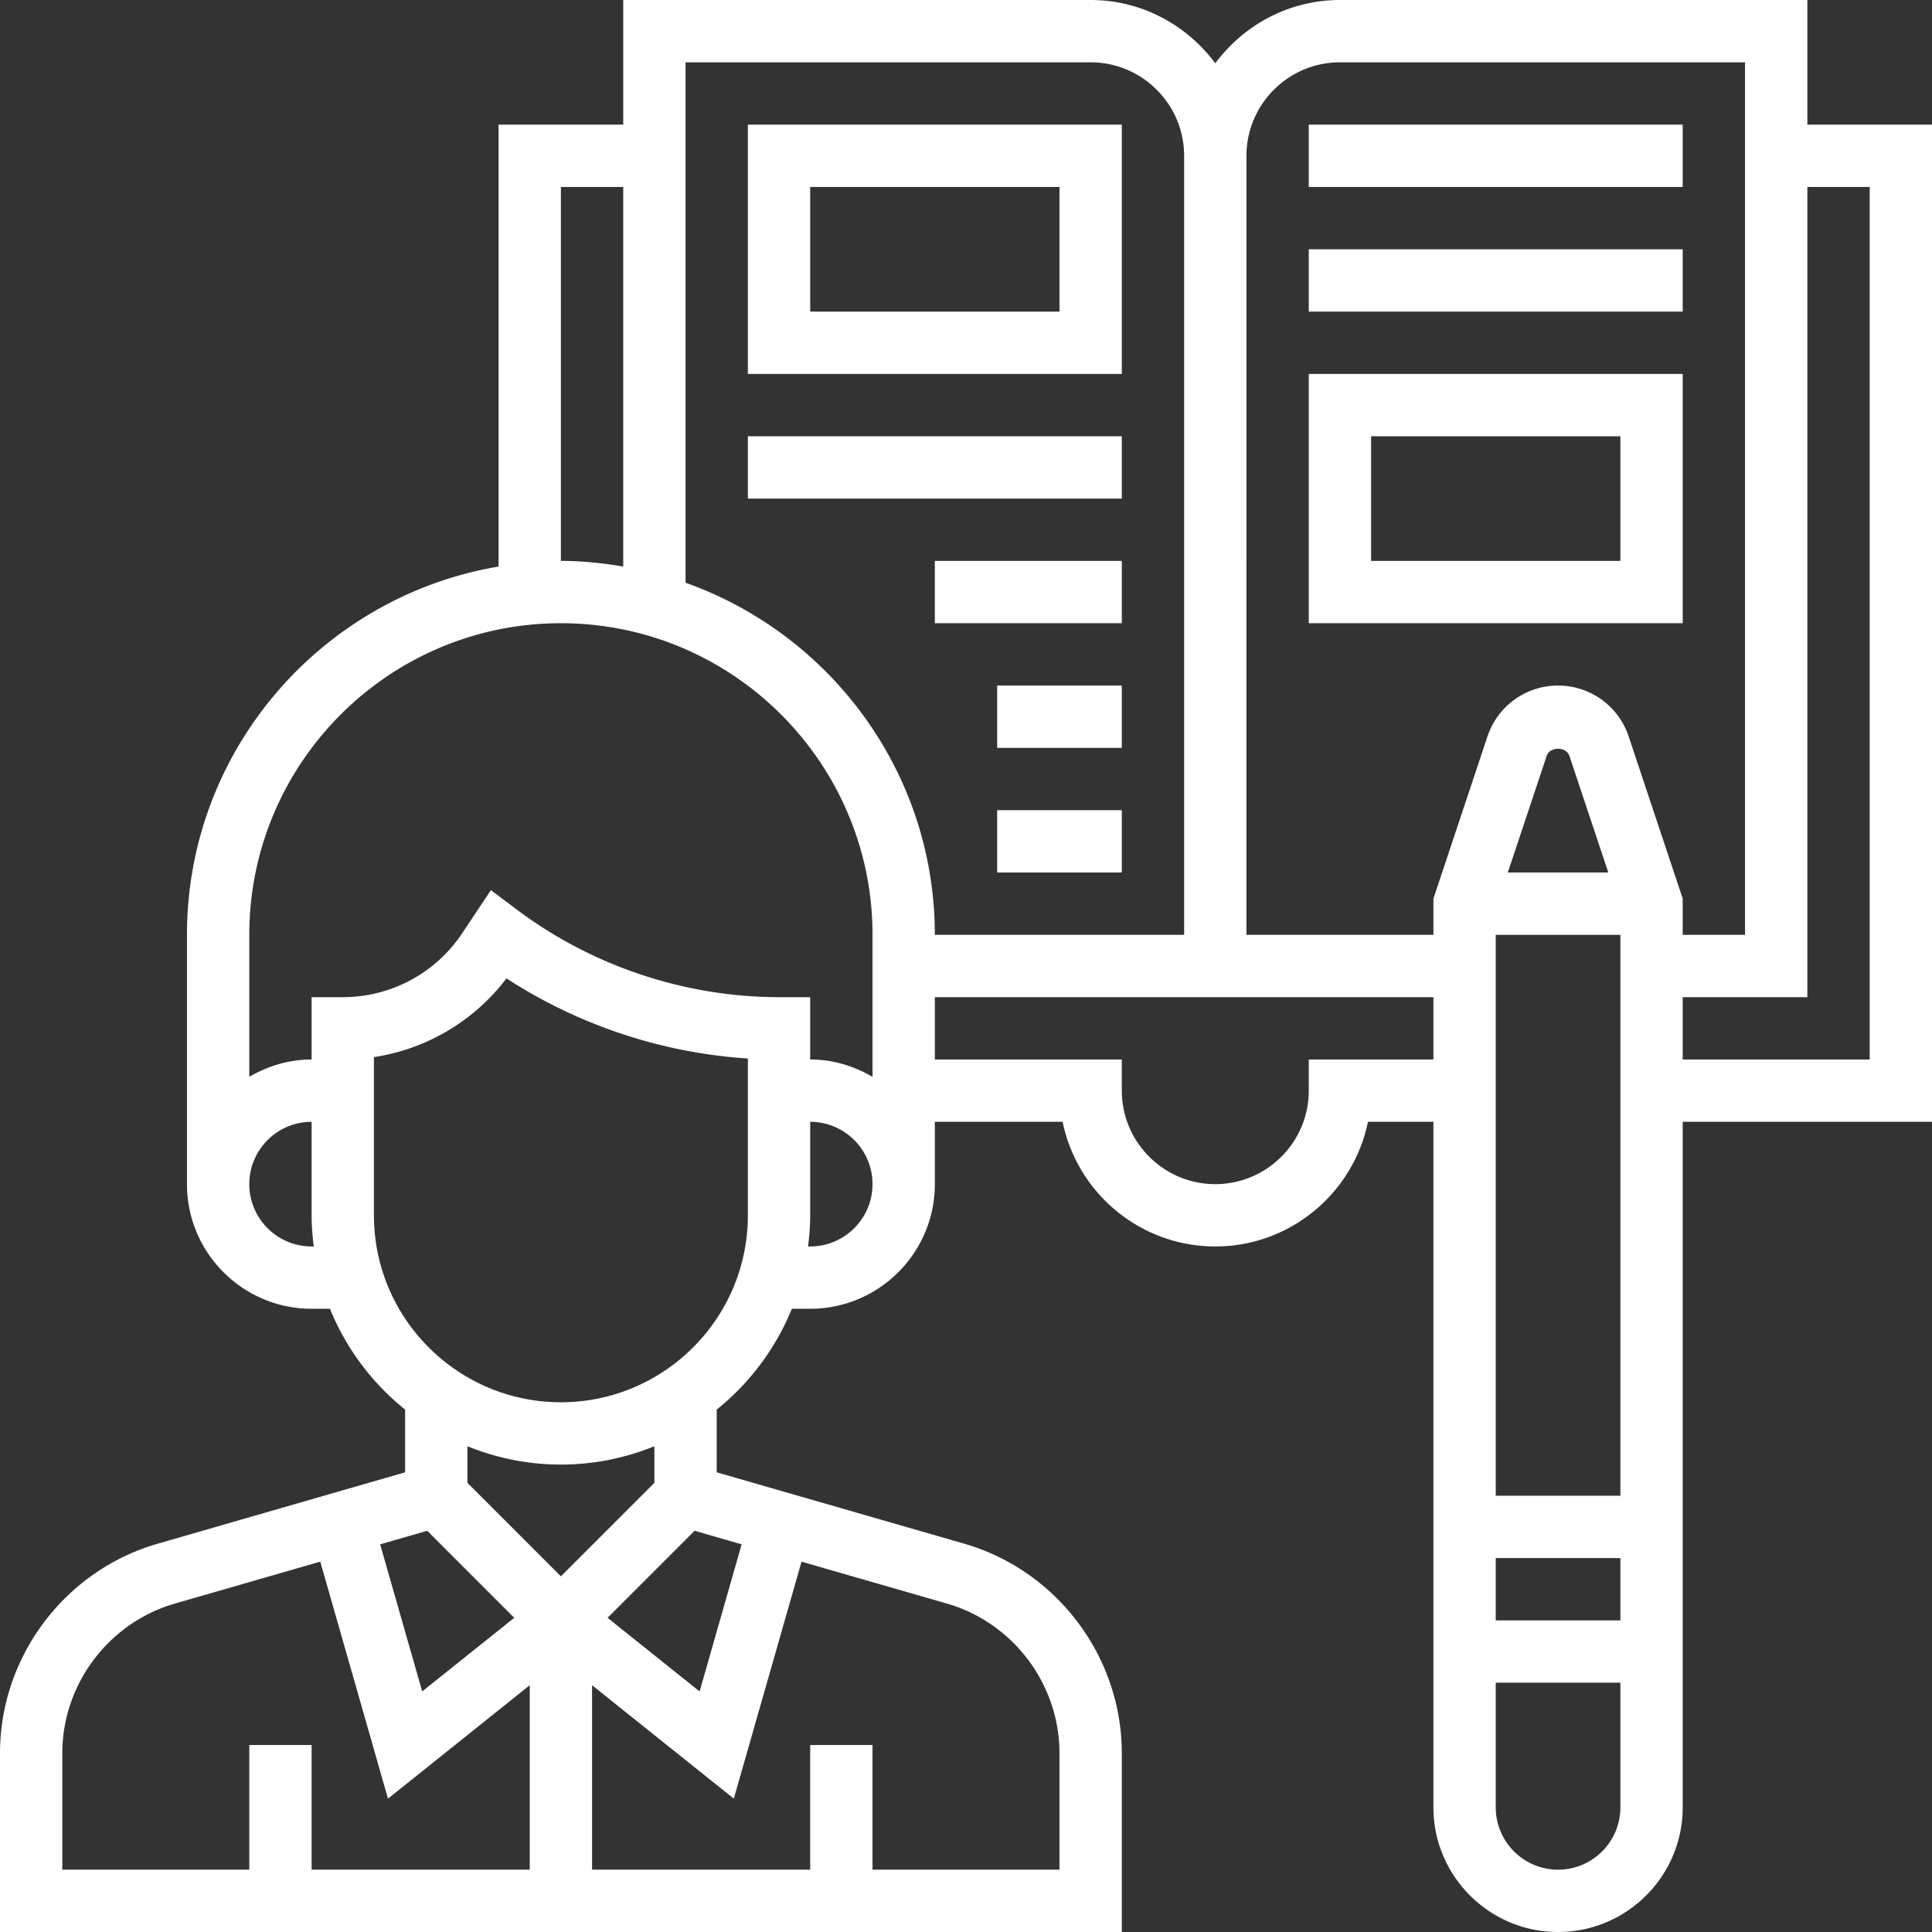
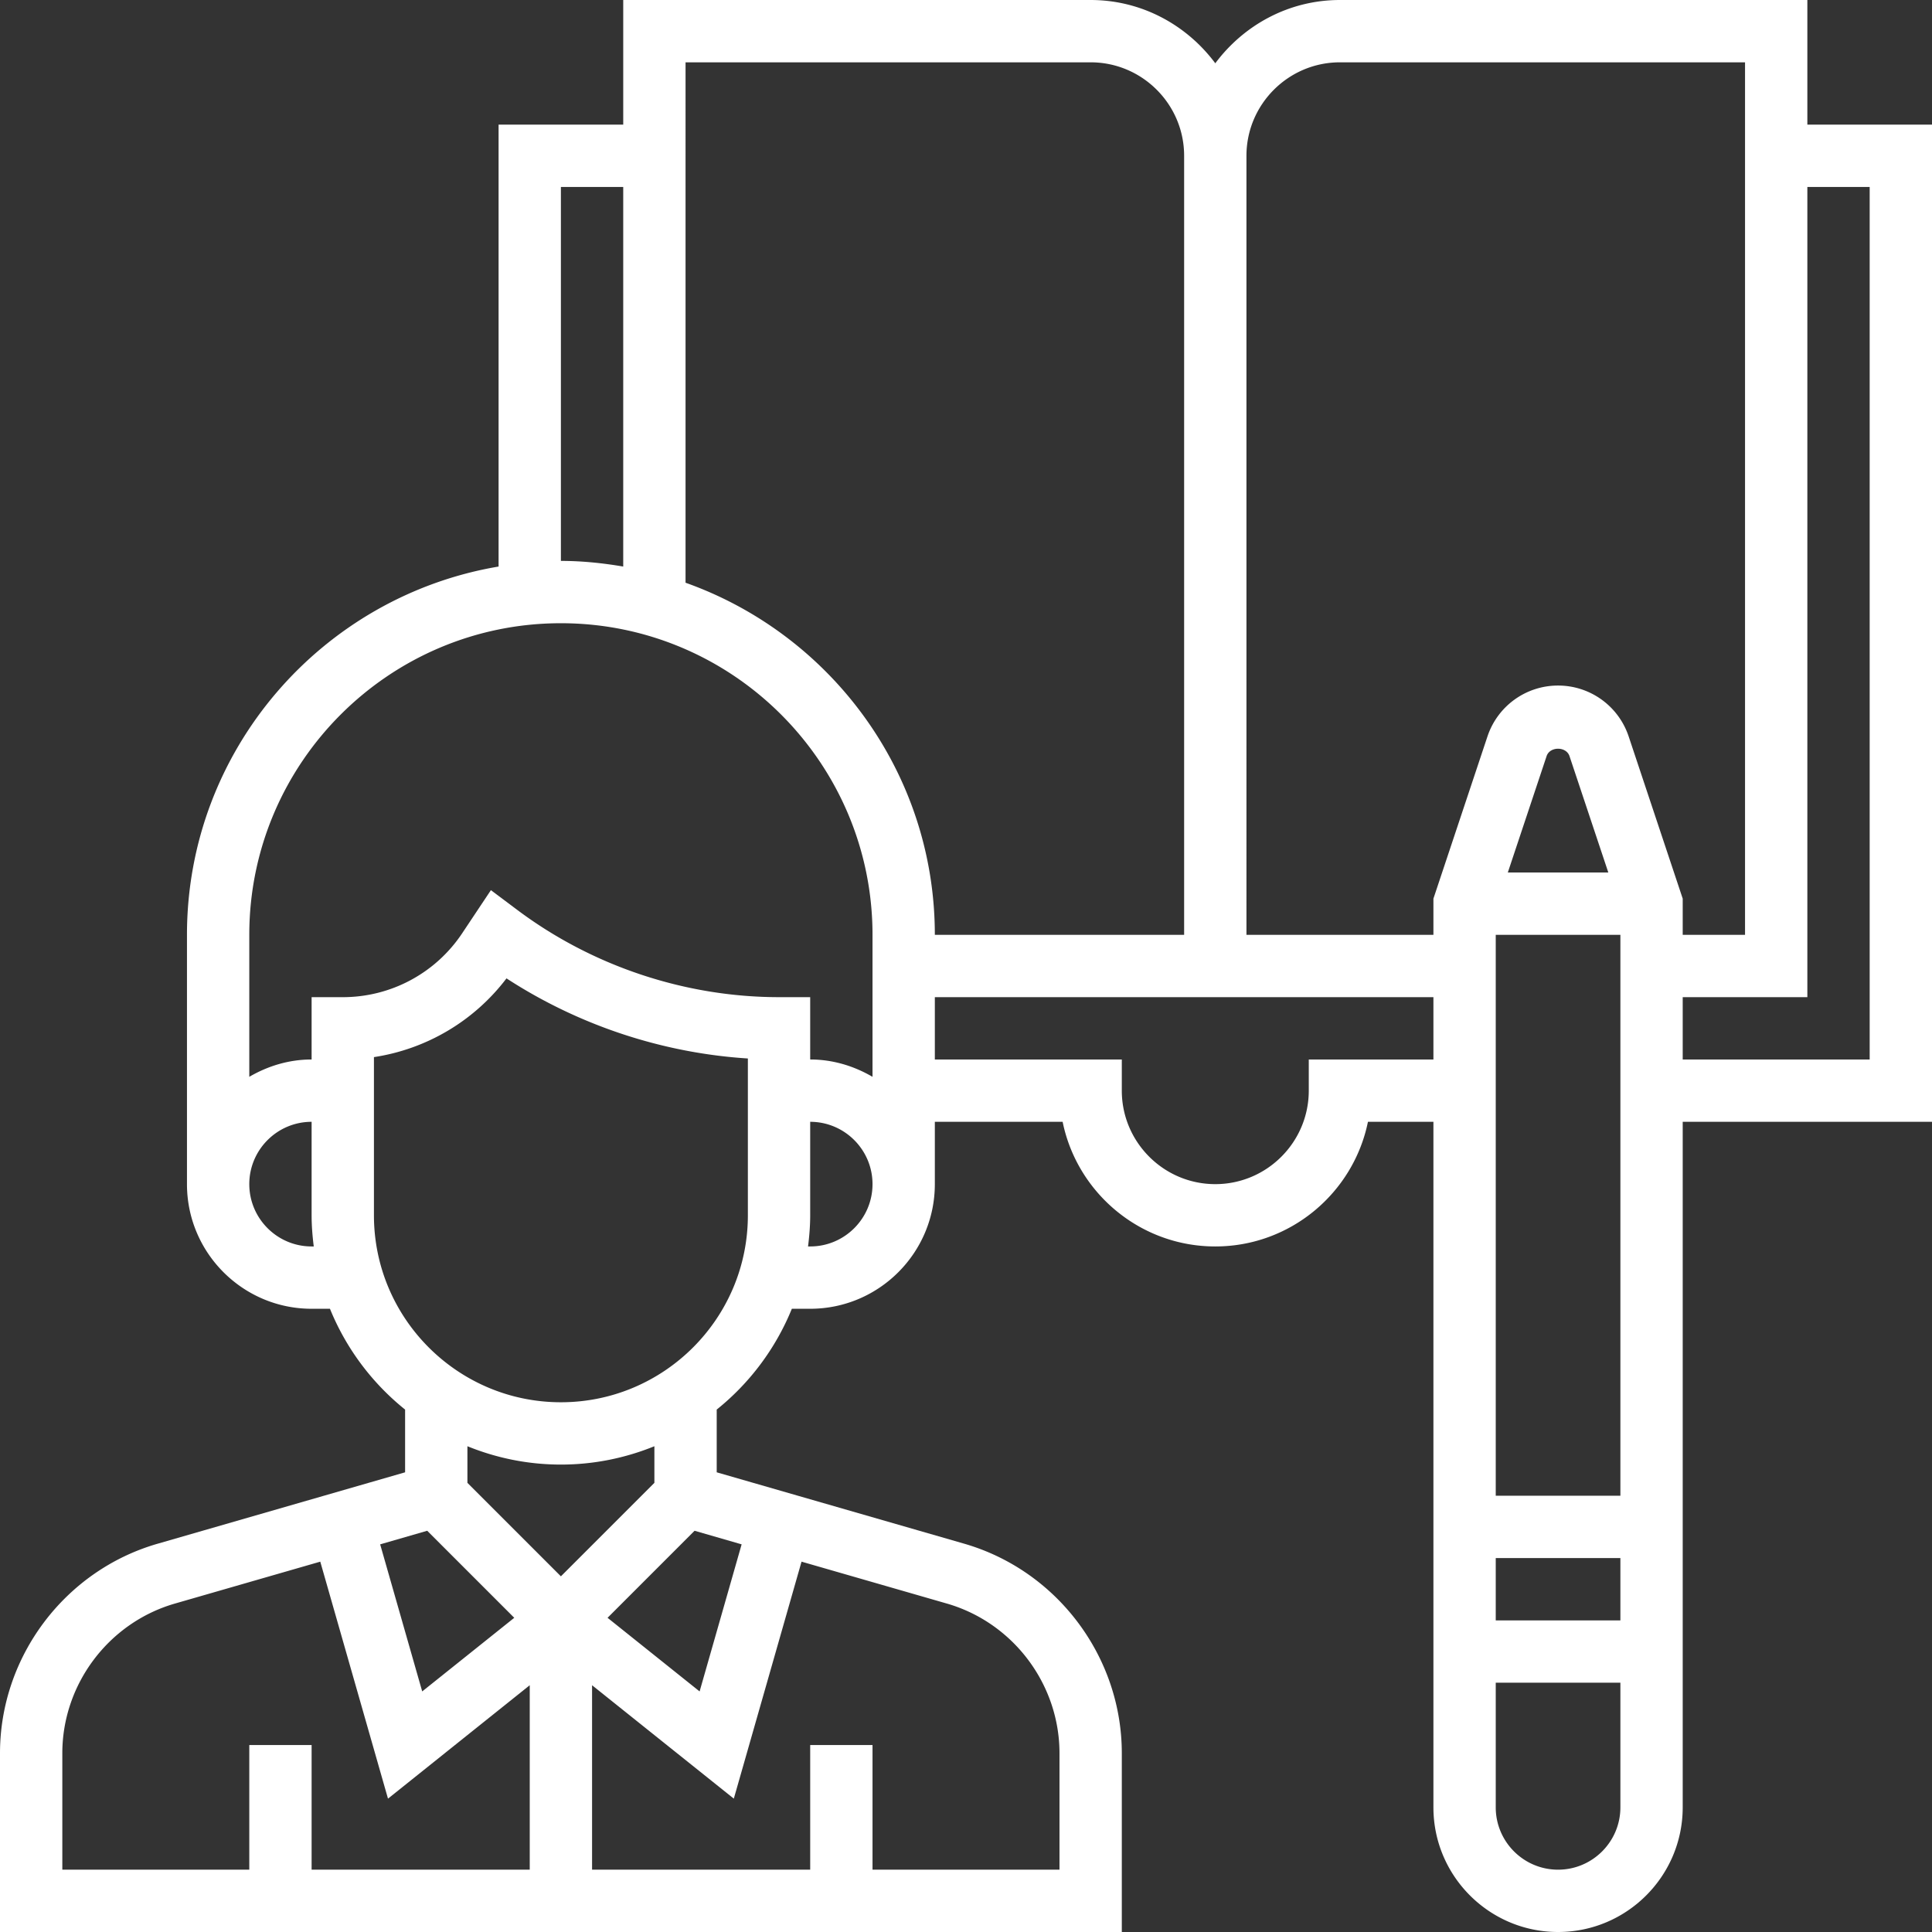
<svg xmlns="http://www.w3.org/2000/svg" fill="#ffffff" height="496pt" viewBox="0 0 496 496" width="496pt">
  <rect x="0" y="0" width="496" height="496" fill="#333333" stroke="none" />
  <path d="M496 32h-32V0H344c-13.129 0-24.703 6.45-32 16.246C304.703 6.45 293.129 0 280 0H160v32h-32v113.45c-45.328 7.648-80 47.077-80 94.55v64c0 17.648 14.352 32 32 32h4.71A64.218 64.218 0 00104 361.879v16.105l-63.52 18.329C16.648 403.175 0 425.305 0 450.113V496h288v-45.887c0-24.808-16.648-46.93-40.48-53.808L184 377.985v-16.106A64.218 64.218 0 00203.29 336H208c17.648 0 32-14.352 32-32v-16h32.809c3.71 18.23 19.878 32 39.191 32s35.48-13.77 39.191-32H368v176c0 17.648 14.352 32 32 32s32-14.352 32-32V288h64zM344 16h104v224h-16v-9.297l-13.879-41.648C415.511 181.246 408.231 176 400 176s-15.512 5.246-18.121 13.055L368 230.703V240h-48V40c0-13.23 10.77-24 24-24zm40 384h32v16h-32zm0-16V240h32v144zm3.098-160l9.957-29.879c.84-2.535 5.043-2.535 5.882 0L412.902 224zM280 16c13.23 0 24 10.77 24 24v200h-64c0-41.703-26.777-77.176-64-90.398V16zM144 48h16v97.45c-5.215-.884-10.535-1.45-16-1.45zm0 112c44.113 0 80 35.887 80 80v36.45c-4.727-2.755-10.145-4.45-16-4.45v-16h-8c-24.07 0-47.938-7.96-67.2-22.398l-6.769-5.075-7.375 11.067A36.782 36.782 0 0188 256h-8v16c-5.855 0-11.273 1.695-16 4.45V240c0-44.113 35.887-80 80-80zM80 320c-8.824 0-16-7.176-16-16s7.176-16 16-16v24c0 2.71.223 5.375.55 8zm29.68 72.992l22.343 22.344-23.632 18.902L97.6 396.48zM16 450.113c0-17.722 11.887-33.52 28.91-38.433l37.313-10.758 17.386 60.84L136 432.648V480H80v-32H64v32H16zm256 0V480h-48v-32h-16v32h-56v-47.352l36.39 29.114 17.387-60.84 37.313 10.758c17.023 4.914 28.91 20.71 28.91 38.433zm-81.602-53.633l-10.789 37.758-23.632-18.902 22.343-22.344zM168 380.688l-24 24-24-24v-9.399c7.414 3.016 15.512 4.711 24 4.711s16.586-1.695 24-4.71zM192 312c0 26.473-21.527 48-48 48s-48-21.527-48-48v-40.61a52.607 52.607 0 0034.031-20.214c18.465 12.015 39.985 19.168 61.969 20.566zm16 8h-.55c.327-2.625.55-5.29.55-8v-24c8.824 0 16 7.176 16 16s-7.176 16-16 16zm128-48v8c0 13.23-10.77 24-24 24s-24-10.77-24-24v-8h-48v-16h128v16zm64 208c-8.824 0-16-7.176-16-16v-32h32v32c0 8.824-7.176 16-16 16zm80-208h-48v-16h32V48h16zm0 0" />
-   <path d="M336 32h96v16h-96zm0 0M432 96h-96v64h96zm-16 48h-64v-32h64zm0 0M336 64h96v16h-96zm0 0M288 32h-96v64h96zm-16 48h-64V48h64zm0 0M192 112h96v16h-96zm0 0M240 144h48v16h-48zm0 0M256 176h32v16h-32zm0 0M256 208h32v16h-32zm0 0" />
</svg>